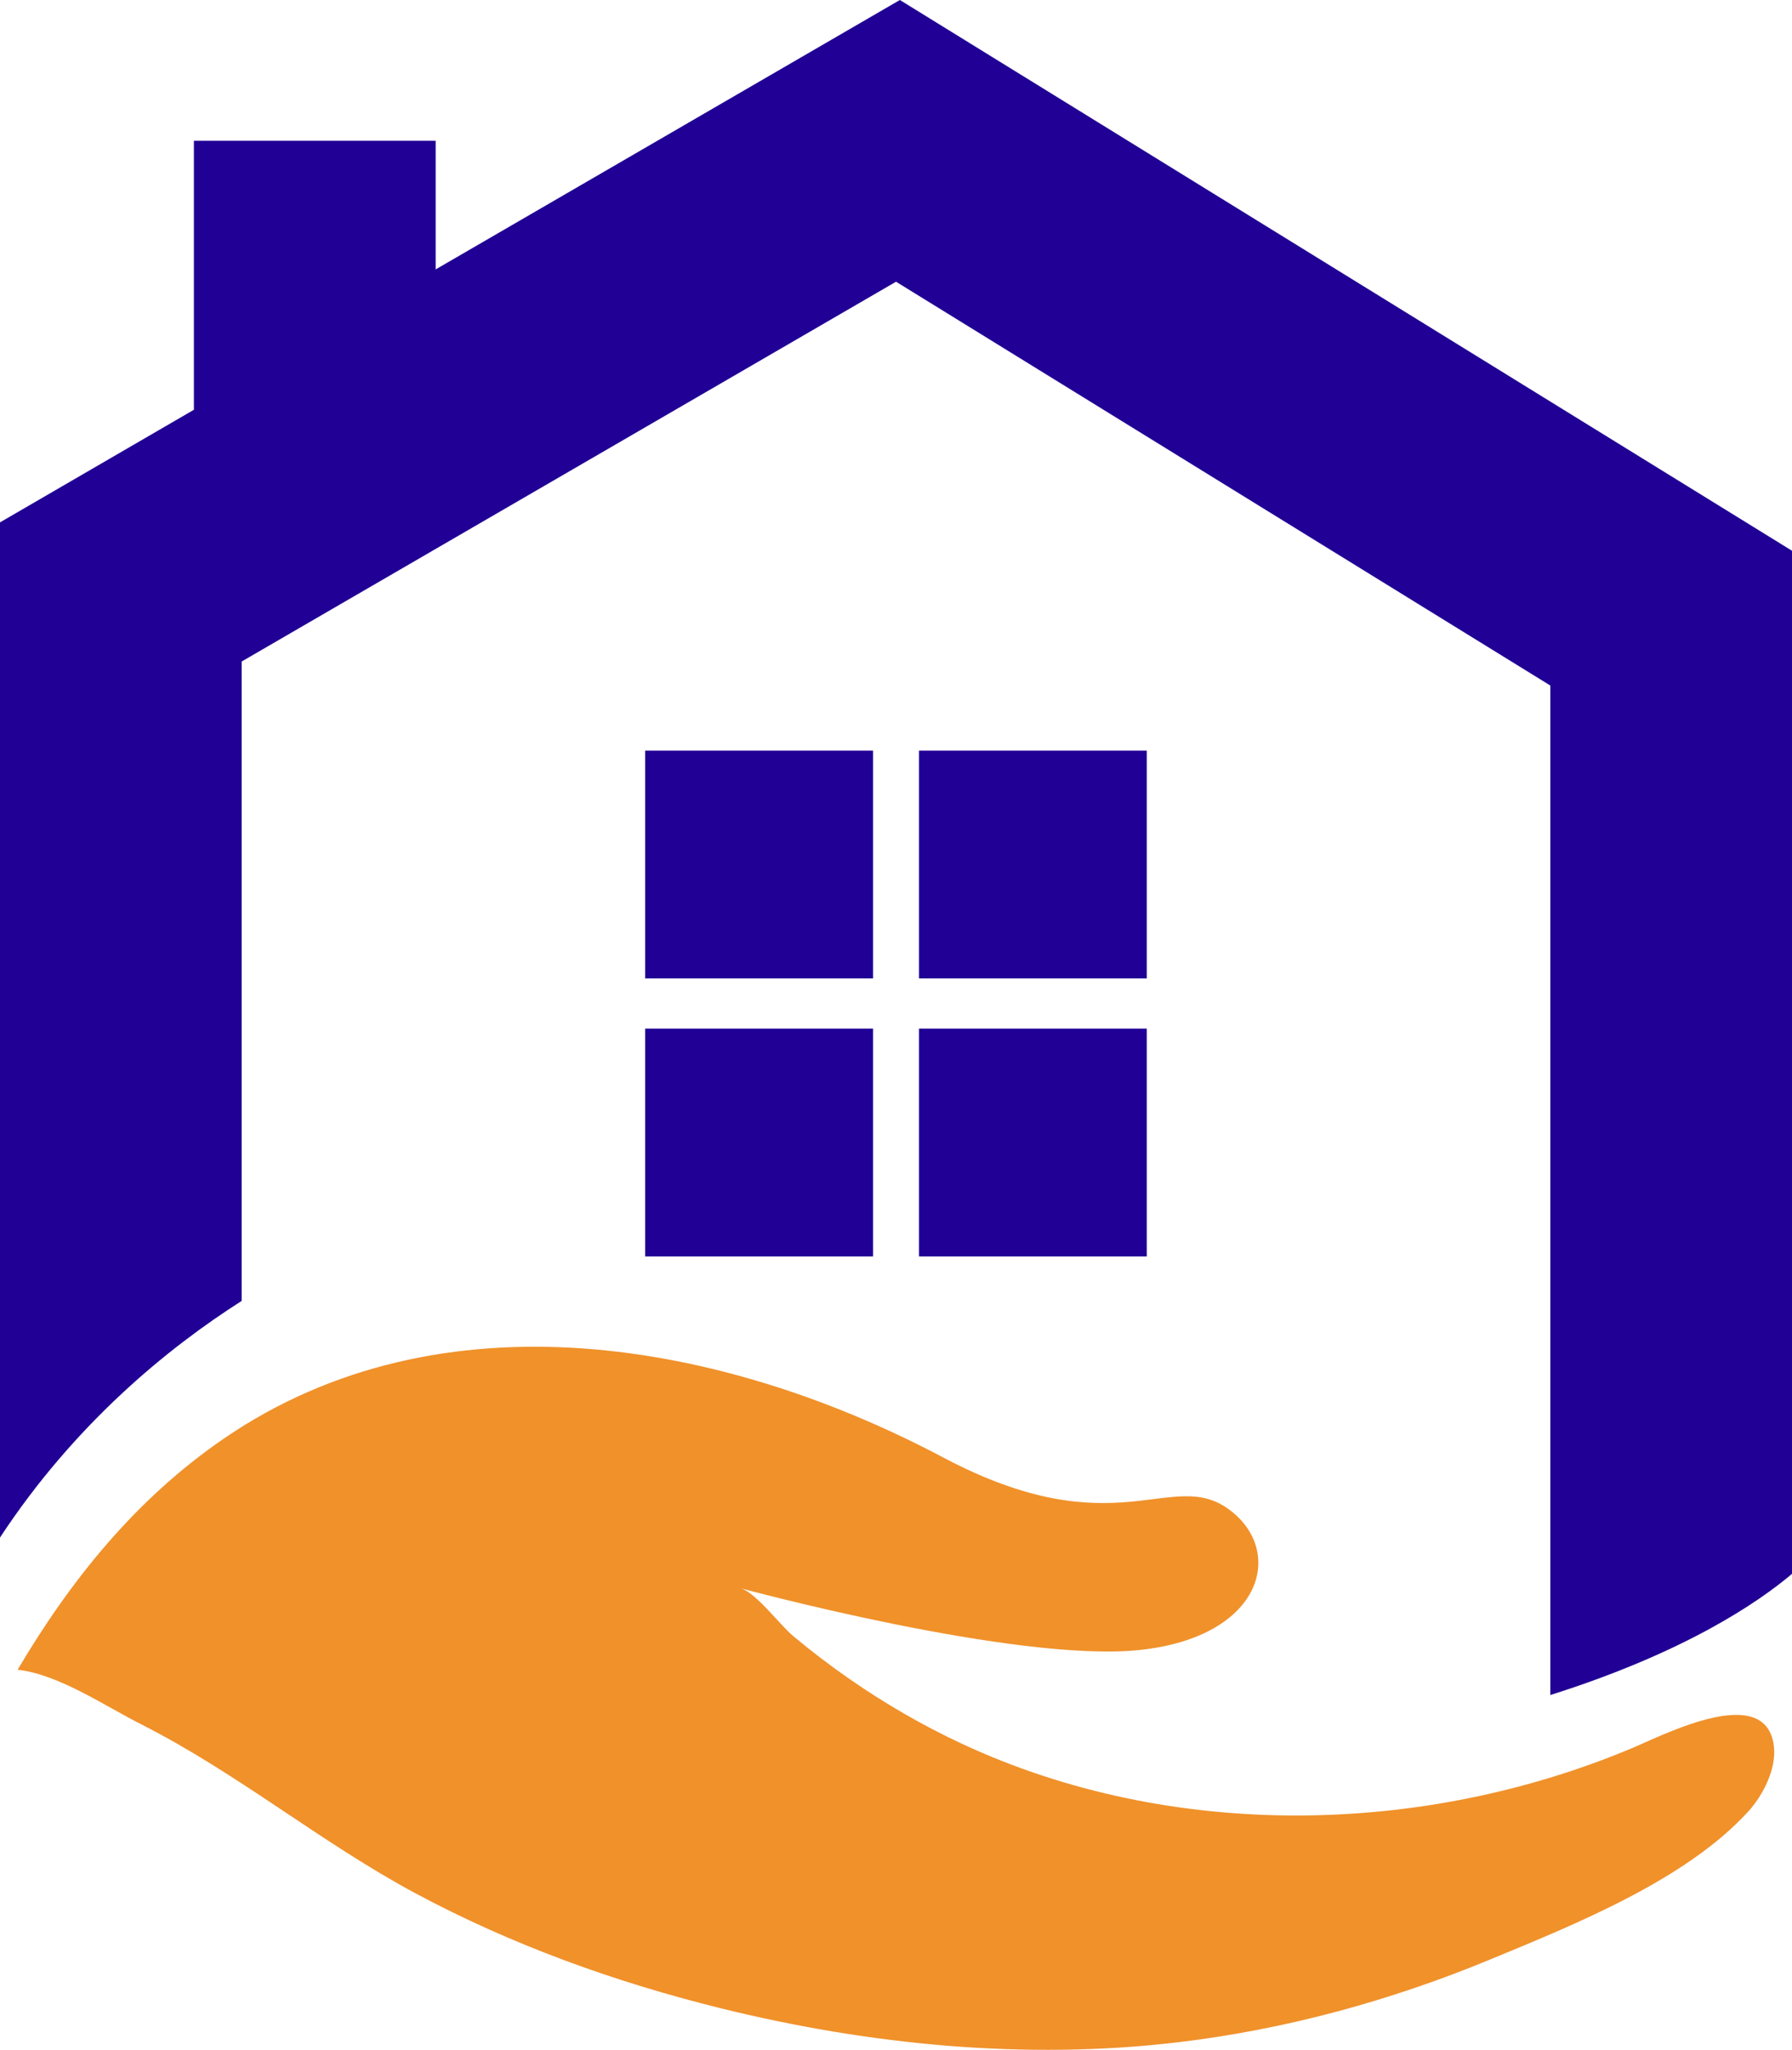
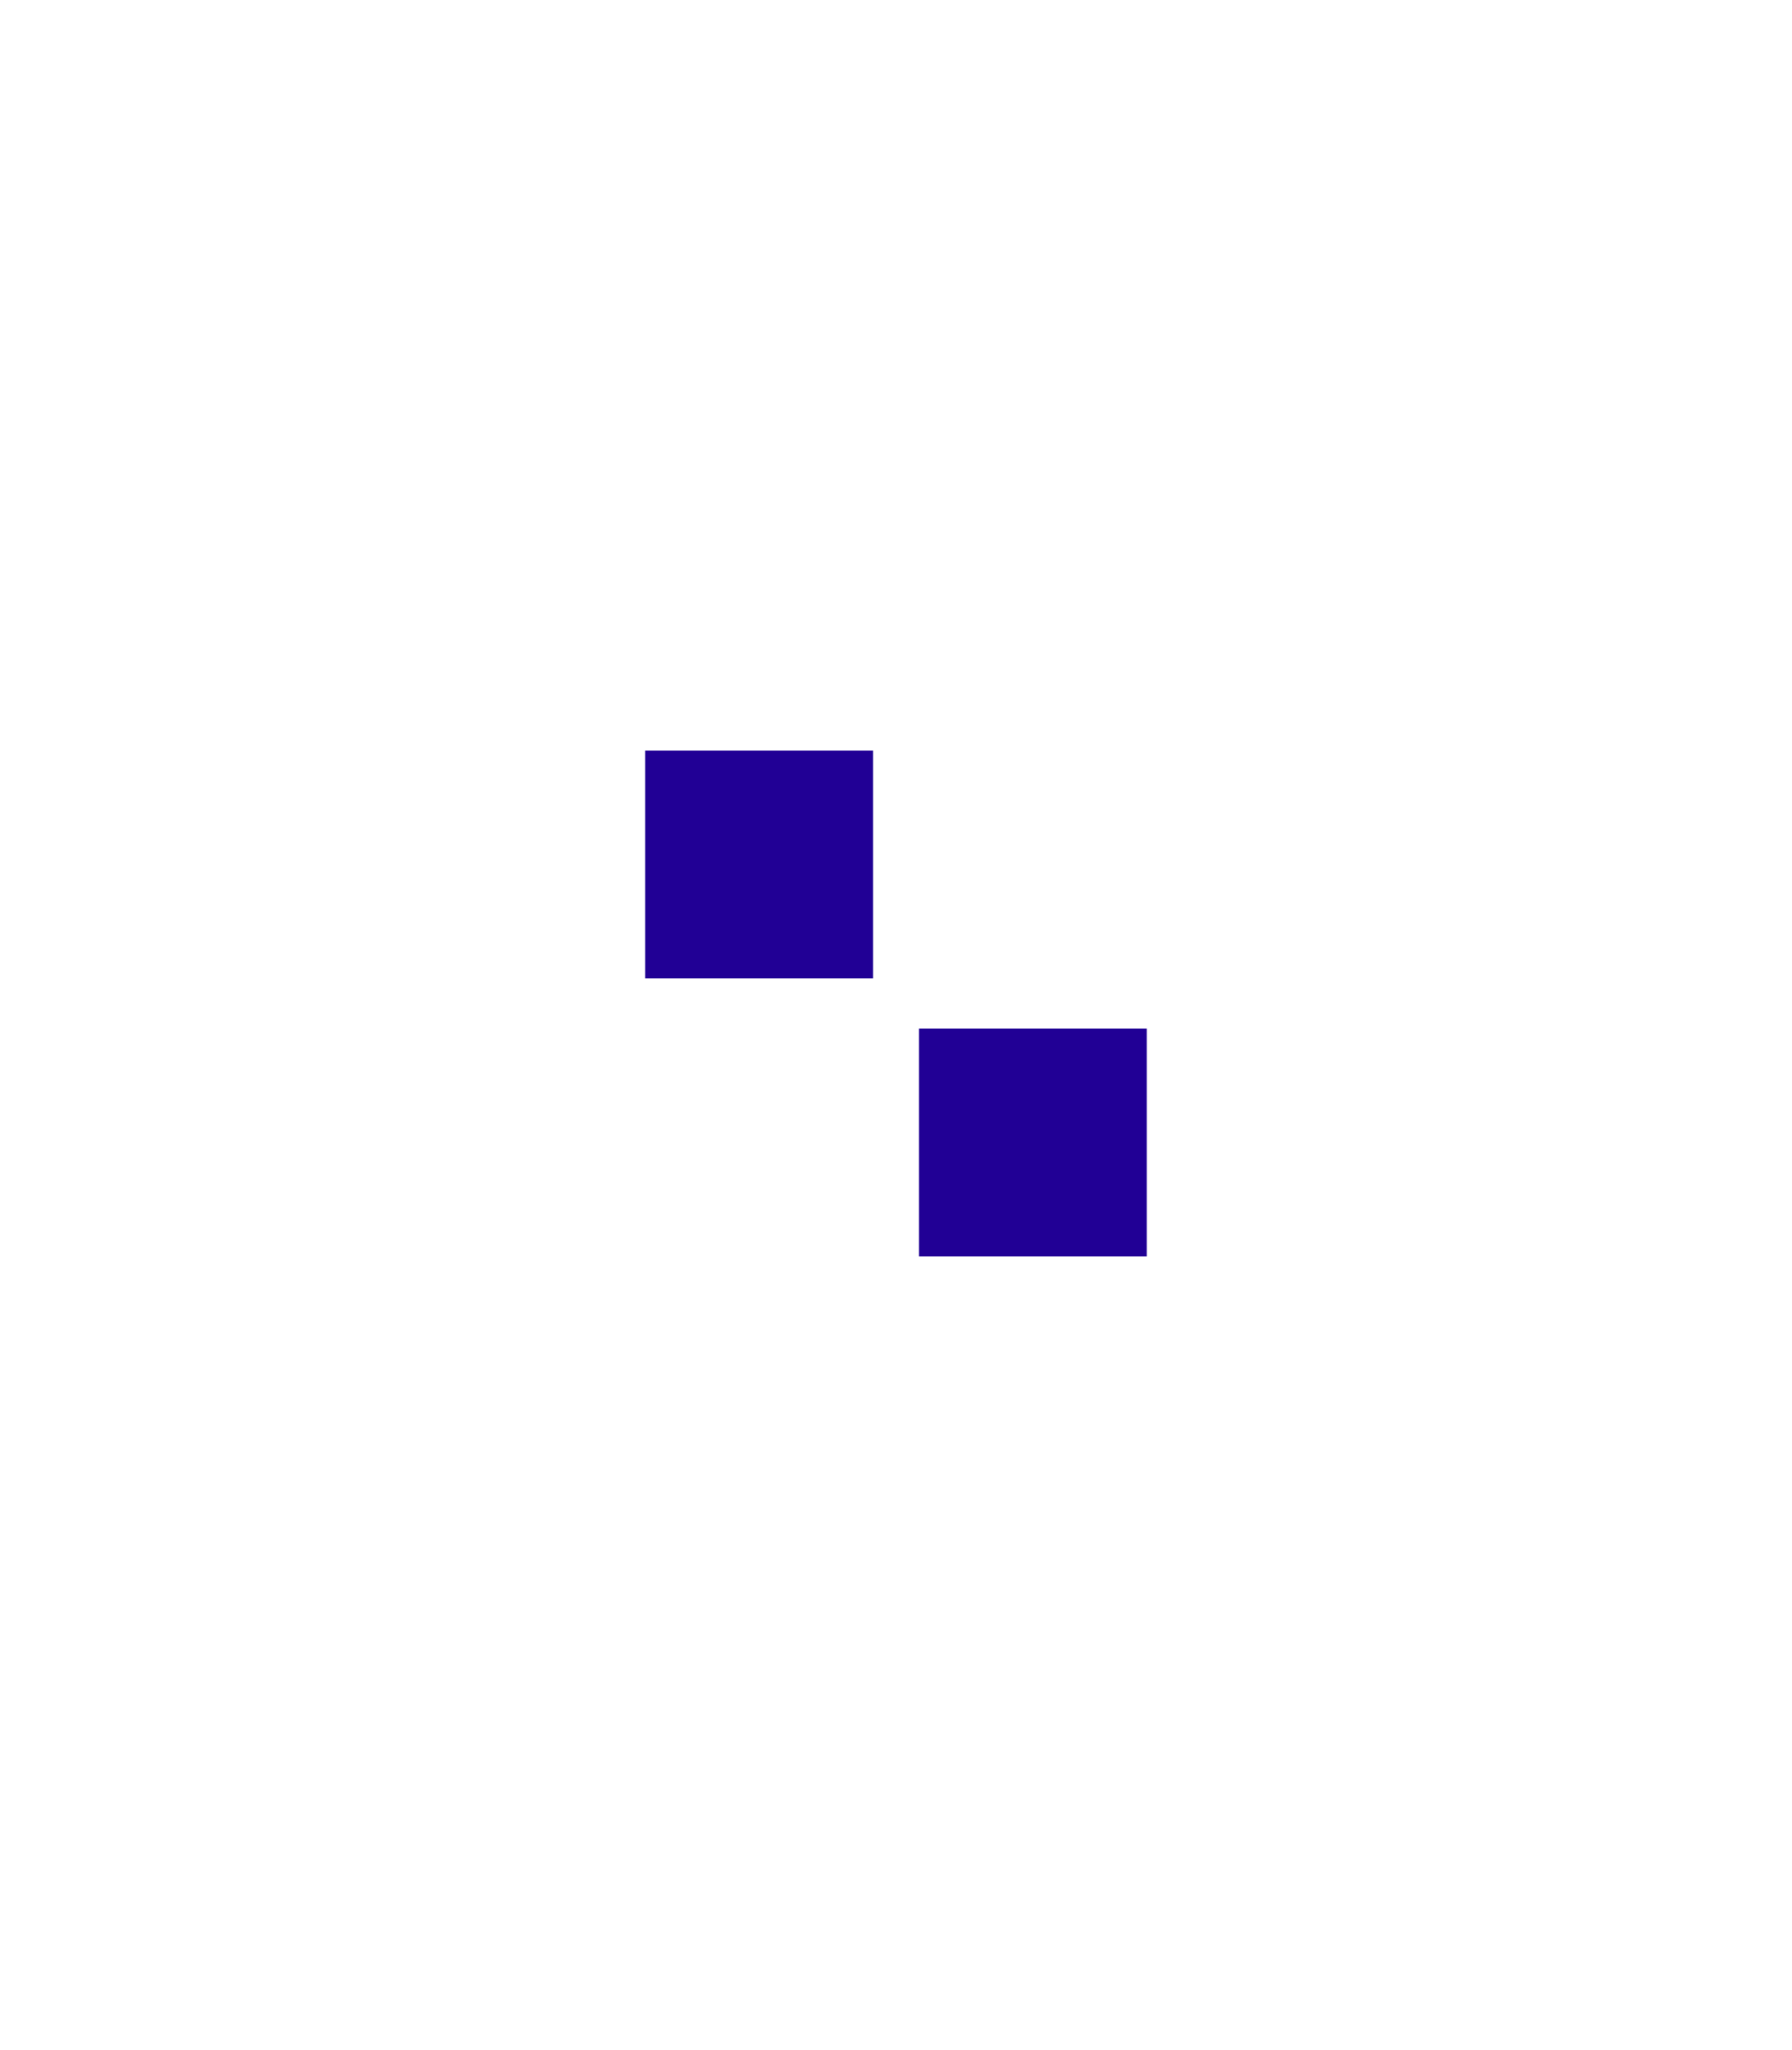
<svg xmlns="http://www.w3.org/2000/svg" version="1.1" id="Calque_1" x="0px" y="0px" width="27.975px" height="32px" viewBox="0 0 27.975 32" enable-background="new 0 0 27.975 32" xml:space="preserve">
  <g>
-     <path fill="#F0912A" d="M26.125,27.013c-0.256,0.101-0.483,0.208-0.626,0.269c-3.287,1.387-7.219,1.46-10.477-0.057   c-0.611-0.284-1.197-0.623-1.752-1.008c-0.308-0.213-0.604-0.439-0.891-0.679c-0.203-0.169-0.58-0.679-0.82-0.744   c0,0,4.313,1.171,6.239,0.964c1.928-0.207,2.271-1.56,1.376-2.202c-0.895-0.643-1.766,0.619-4.45-0.803   c-3.431-1.818-7.84-2.625-11.239-0.288c-1.357,0.932-2.379,2.195-3.21,3.602c0.639,0.071,1.358,0.563,1.931,0.853   c1.507,0.763,2.802,1.845,4.285,2.64c1.495,0.801,3.102,1.38,4.744,1.788c2.313,0.573,4.768,0.819,7.161,0.534   c1.671-0.199,3.309-0.647,4.863-1.29c1.313-0.543,3.059-1.241,4.034-2.313c0.231-0.254,0.439-0.663,0.4-1.012   C27.612,26.543,26.777,26.756,26.125,27.013z" />
-     <path fill="#210095" d="M3.027,6.397V2.198h3.774v2.008L14.048,0l13.927,8.598V24.57c-0.526,0.445-1.672,1.228-3.773,1.892v-15.76   L13.988,4.398L3.773,10.327v9.982C2.622,21.042,1.168,22.226,0,24.003V8.155L3.027,6.397z" />
    <g>
-       <rect x="14.347" y="11.719" fill="#210095" width="3.555" height="3.556" />
      <rect x="10.072" y="11.719" fill="#210095" width="3.557" height="3.556" />
      <rect x="14.347" y="16.059" fill="#210095" width="3.555" height="3.556" />
-       <rect x="10.072" y="16.059" fill="#210095" width="3.557" height="3.556" />
    </g>
  </g>
</svg>